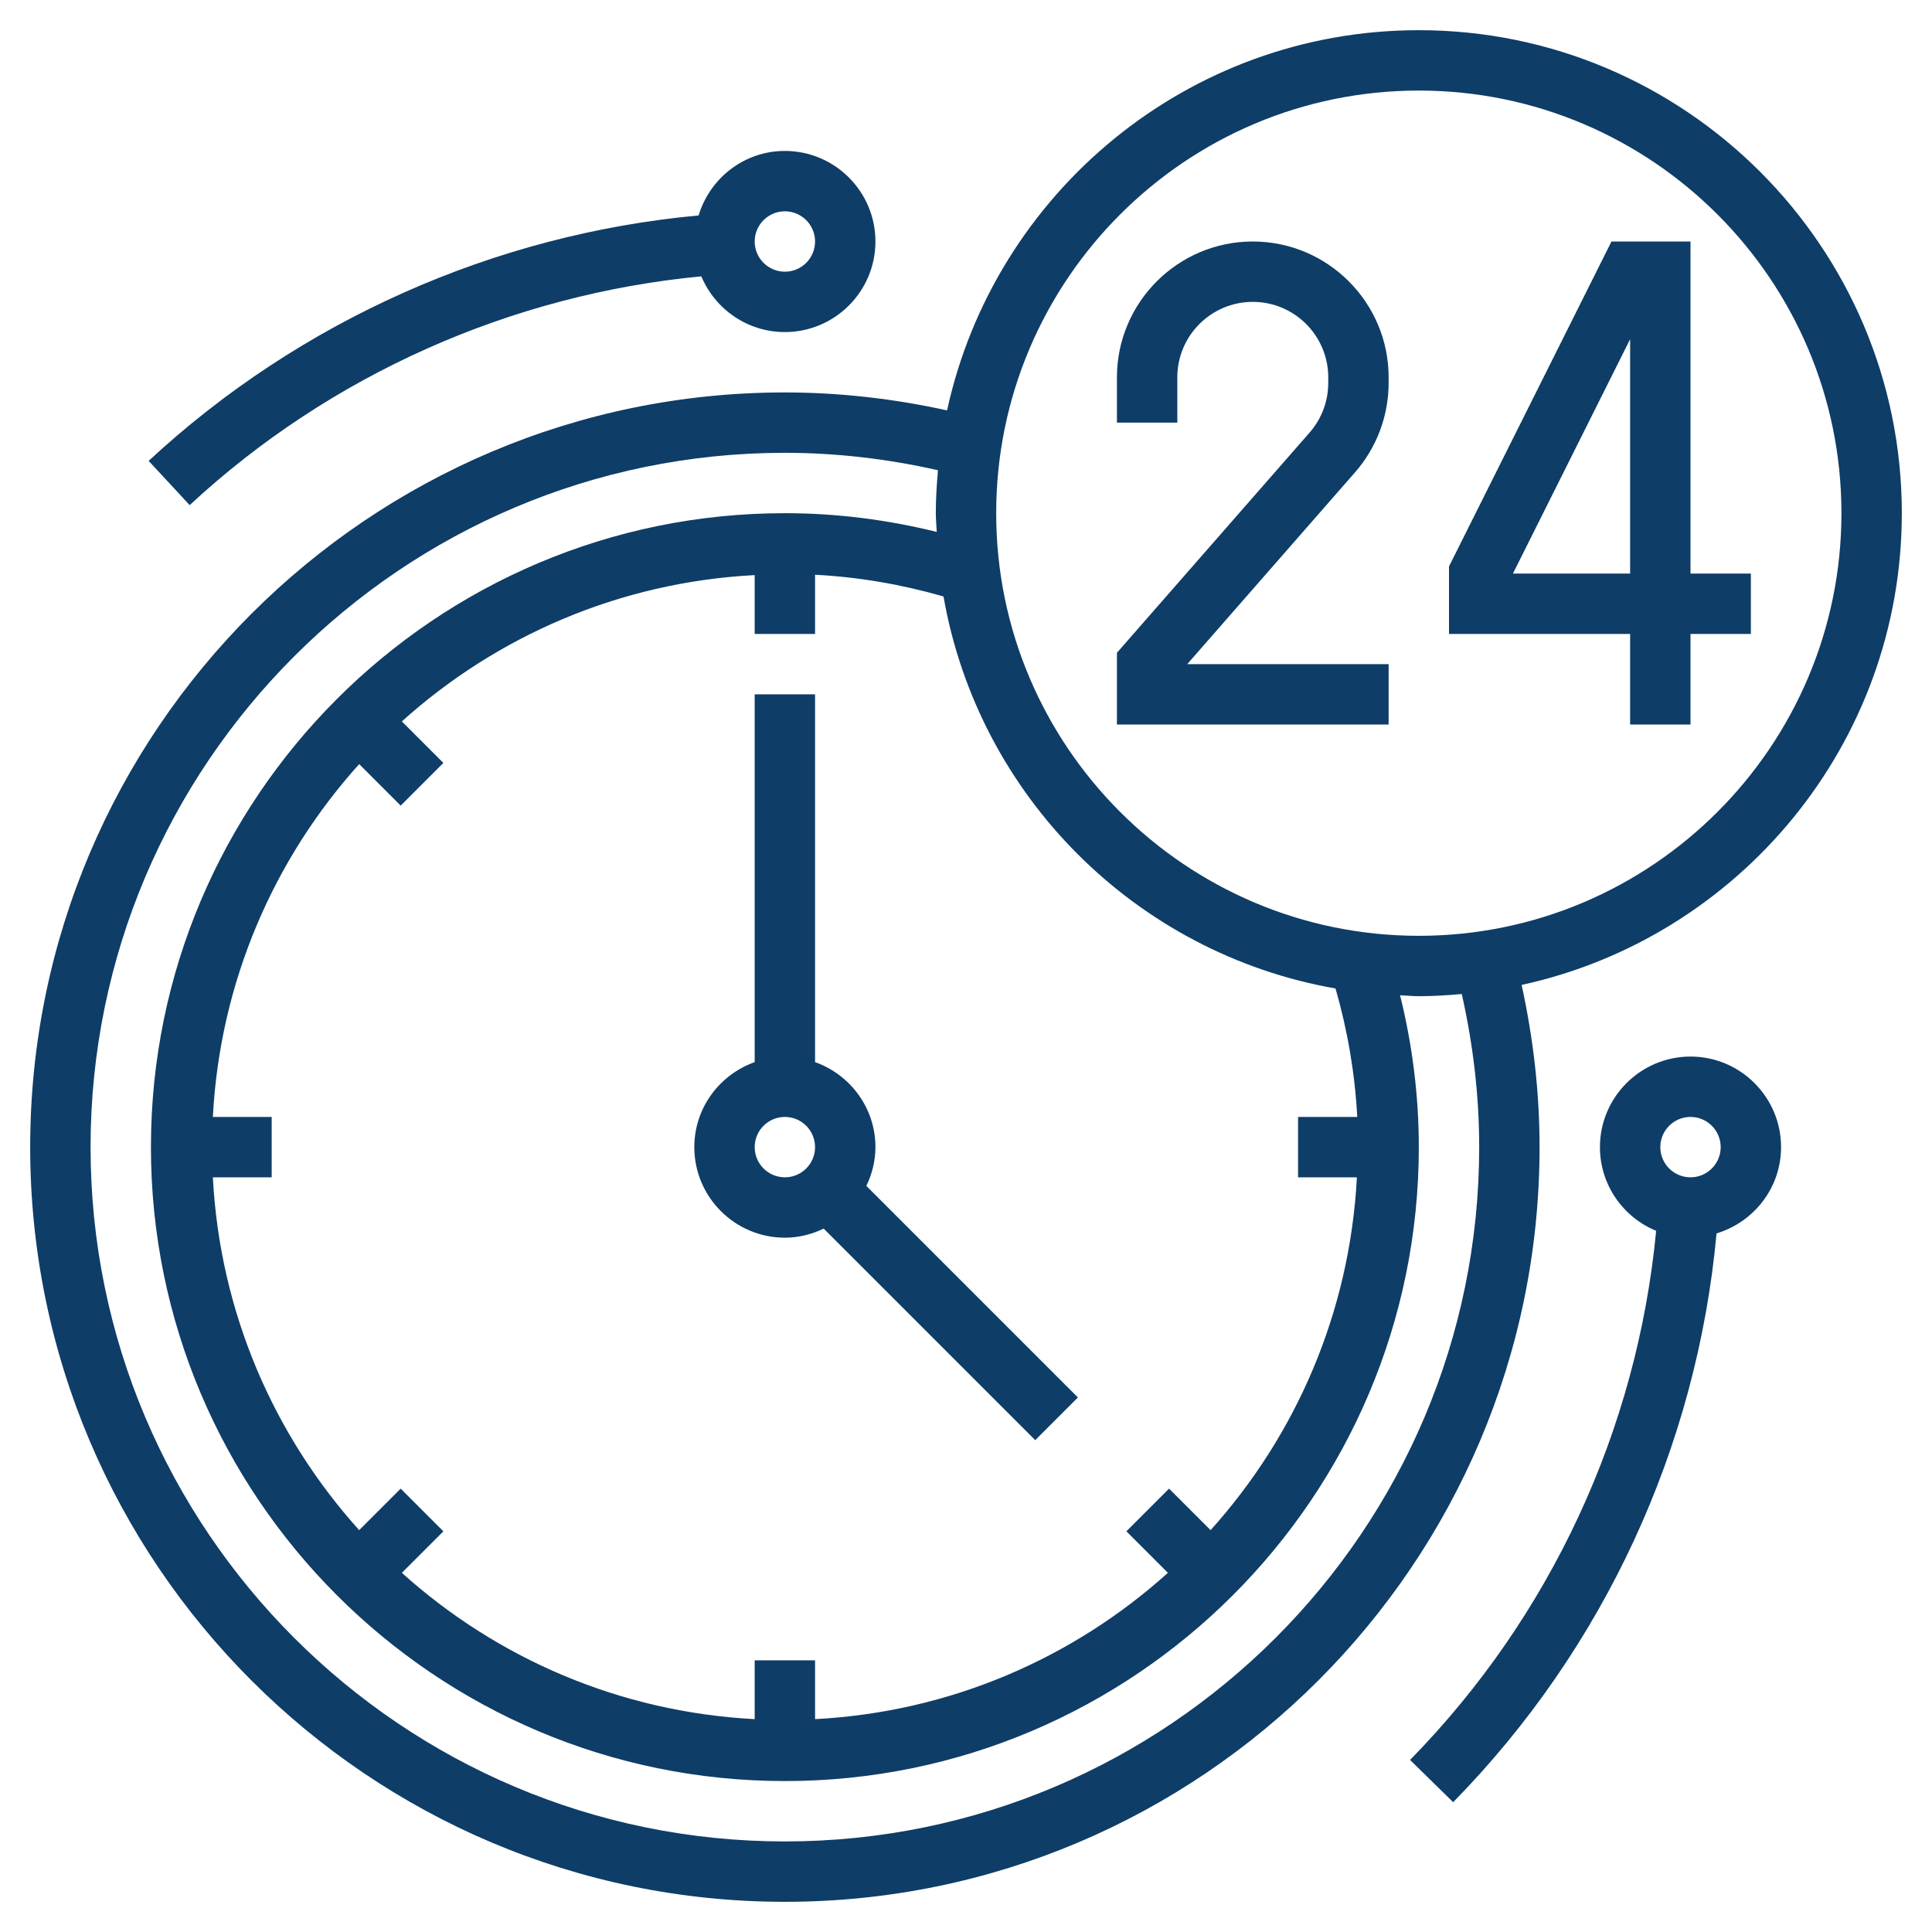
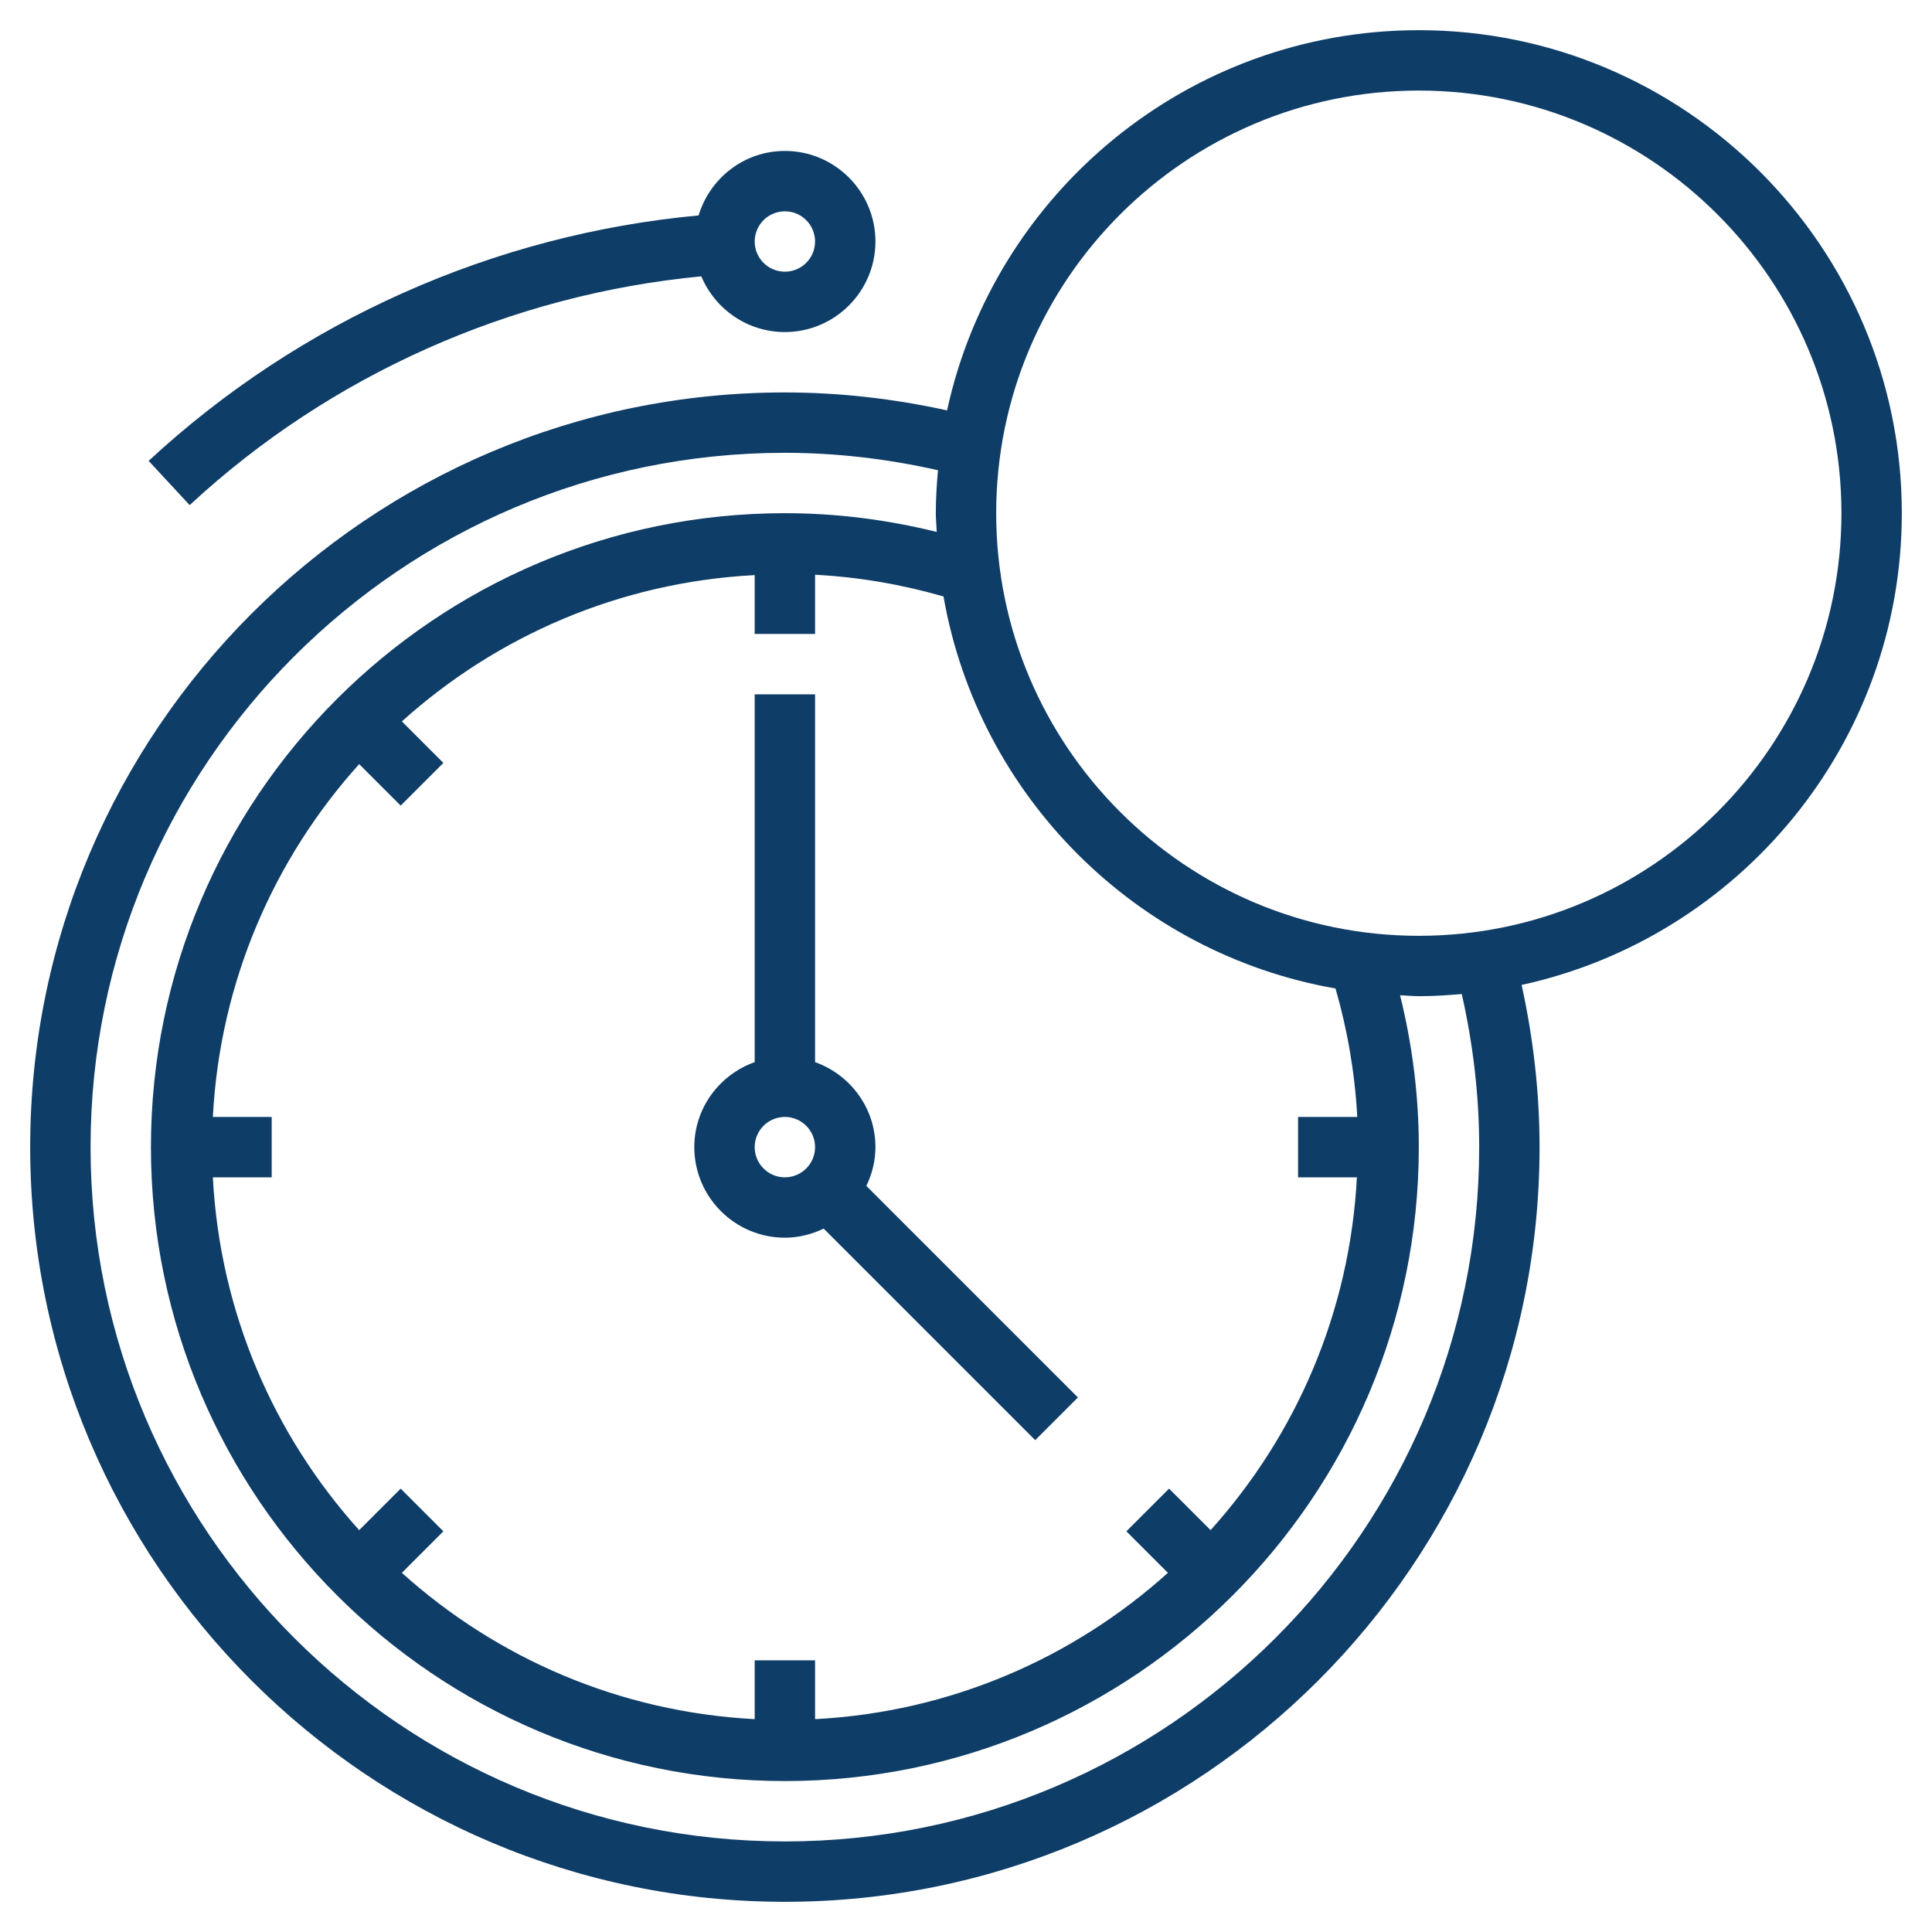
<svg xmlns="http://www.w3.org/2000/svg" fill="#0e3d67" width="800px" height="800px" viewBox="0 0 64 64" id="Layer_1_1_" version="1.1" xml:space="preserve">
  <g id="SVGRepo_bgCarrier" stroke-width="0" />
  <g id="SVGRepo_tracerCarrier" stroke-linecap="round" stroke-linejoin="round" />
  <g id="SVGRepo_iconCarrier">
    <g>
-       <path d="M46,22h-6.671l5.557-6.352C45.604,14.828,46,13.775,46,12.685V12.5c0-2.481-2.019-4.5-4.5-4.5S37,10.019,37,12.5V14h2v-1.5 c0-1.379,1.121-2.5,2.5-2.5s2.5,1.121,2.5,2.5v0.185c0,0.606-0.22,1.19-0.619,1.646L37,21.624V24h9V22z" />
-       <path d="M54,24h2v-3h2v-2h-2V8h-2.618L48,18.764V21h6V24z M50.118,19L54,11.236V19H50.118z" />
      <path d="M50.405,32.627C57.596,31.061,63,24.653,63,17c0-8.822-7.178-16-16-16c-7.653,0-14.061,5.404-15.627,12.595 C29.608,13.207,27.807,13,26,13C12.215,13,1,24.215,1,38s11.215,25,25,25s25-11.215,25-25C51,36.193,50.793,34.392,50.405,32.627z M47,3c7.72,0,14,6.28,14,14s-6.28,14-14,14s-14-6.28-14-14S39.28,3,47,3z M44.961,37H43v2h1.949 c-0.235,4.484-2.024,8.553-4.847,11.688l-1.375-1.375l-1.414,1.414l1.375,1.375c-3.135,2.824-7.204,4.612-11.688,4.847V55h-2v1.949 c-4.484-0.235-8.553-2.024-11.688-4.847l1.375-1.375l-1.414-1.414l-1.375,1.375C9.074,47.553,7.286,43.484,7.051,39H9v-2H7.051 c0.235-4.484,2.024-8.553,4.847-11.688l1.375,1.375l1.414-1.414l-1.375-1.375c3.135-2.824,7.204-4.612,11.688-4.847V21h2v-1.961 c1.438,0.076,2.862,0.318,4.255,0.72c1.156,6.611,6.374,11.829,12.986,12.986C44.642,34.138,44.884,35.562,44.961,37z M26,61 C13.317,61,3,50.683,3,38s10.317-23,23-23c1.706,0,3.407,0.201,5.072,0.577C31.03,16.047,31,16.52,31,17 c0,0.209,0.023,0.413,0.031,0.621C29.381,17.212,27.695,17,26,17C14.421,17,5,26.421,5,38s9.421,21,21,21s21-9.421,21-21 c0-1.695-0.212-3.381-0.621-5.031C46.587,32.977,46.791,33,47,33c0.48,0,0.953-0.03,1.423-0.072C48.799,34.593,49,36.294,49,38 C49,50.683,38.683,61,26,61z" />
      <path d="M29,38c0-1.302-0.839-2.402-2-2.816V23h-2v12.184c-1.161,0.414-2,1.514-2,2.816c0,1.654,1.346,3,3,3 c0.462,0,0.894-0.113,1.285-0.301l7.008,7.008l1.414-1.414l-7.008-7.008C28.887,38.894,29,38.462,29,38z M25,38 c0-0.552,0.448-1,1-1s1,0.448,1,1s-0.448,1-1,1S25,38.552,25,38z" />
-       <path d="M56,35c-1.654,0-3,1.346-3,3c0,1.251,0.771,2.324,1.862,2.773c-0.627,6.584-3.499,12.781-8.152,17.527l1.428,1.4 c4.999-5.098,8.074-11.763,8.725-18.842C58.095,40.485,59,39.353,59,38C59,36.346,57.654,35,56,35z M56,39c-0.552,0-1-0.448-1-1 s0.448-1,1-1s1,0.448,1,1S56.552,39,56,39z" />
      <path d="M6.283,16.733c4.658-4.321,10.651-6.978,16.949-7.579C23.686,10.237,24.755,11,26,11c1.654,0,3-1.346,3-3s-1.346-3-3-3 c-1.352,0-2.485,0.905-2.858,2.137c-6.771,0.624-13.214,3.489-18.218,8.13L6.283,16.733z M26,7c0.552,0,1,0.448,1,1s-0.448,1-1,1 s-1-0.448-1-1S25.448,7,26,7z" />
    </g>
  </g>
</svg>